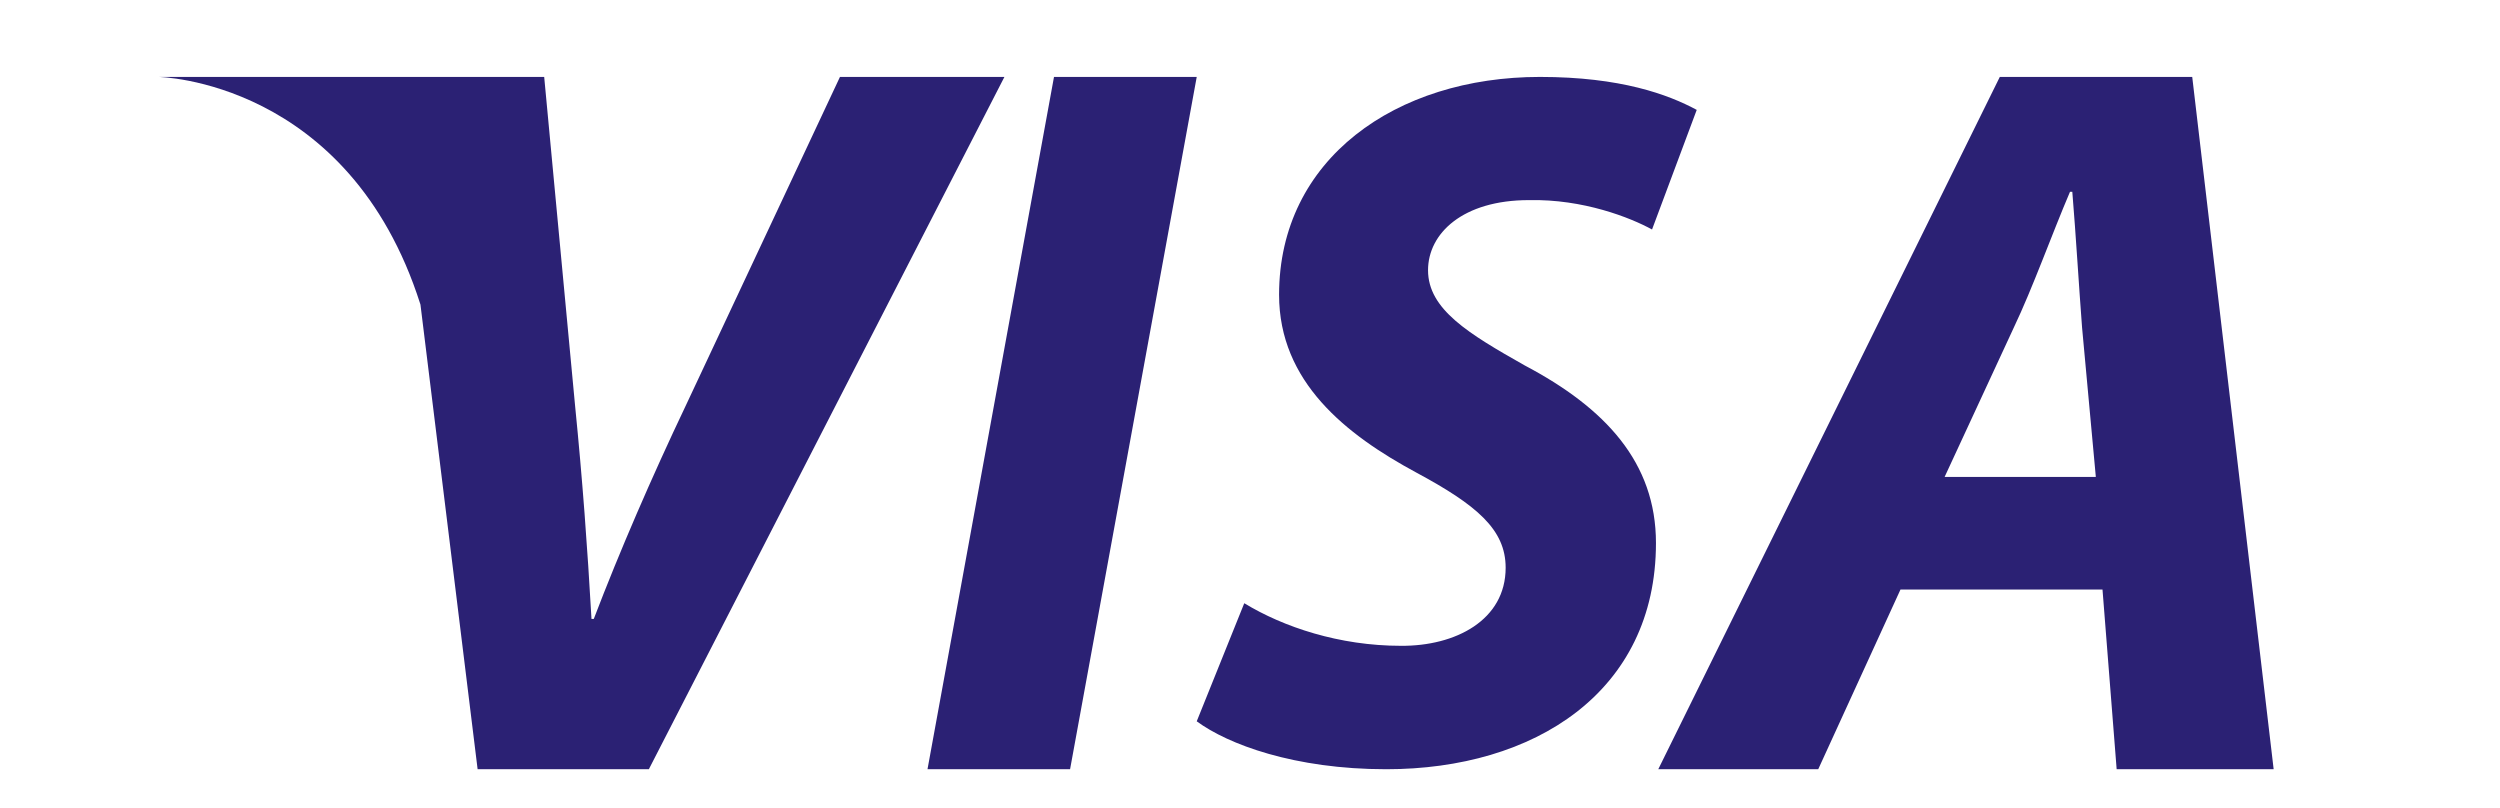
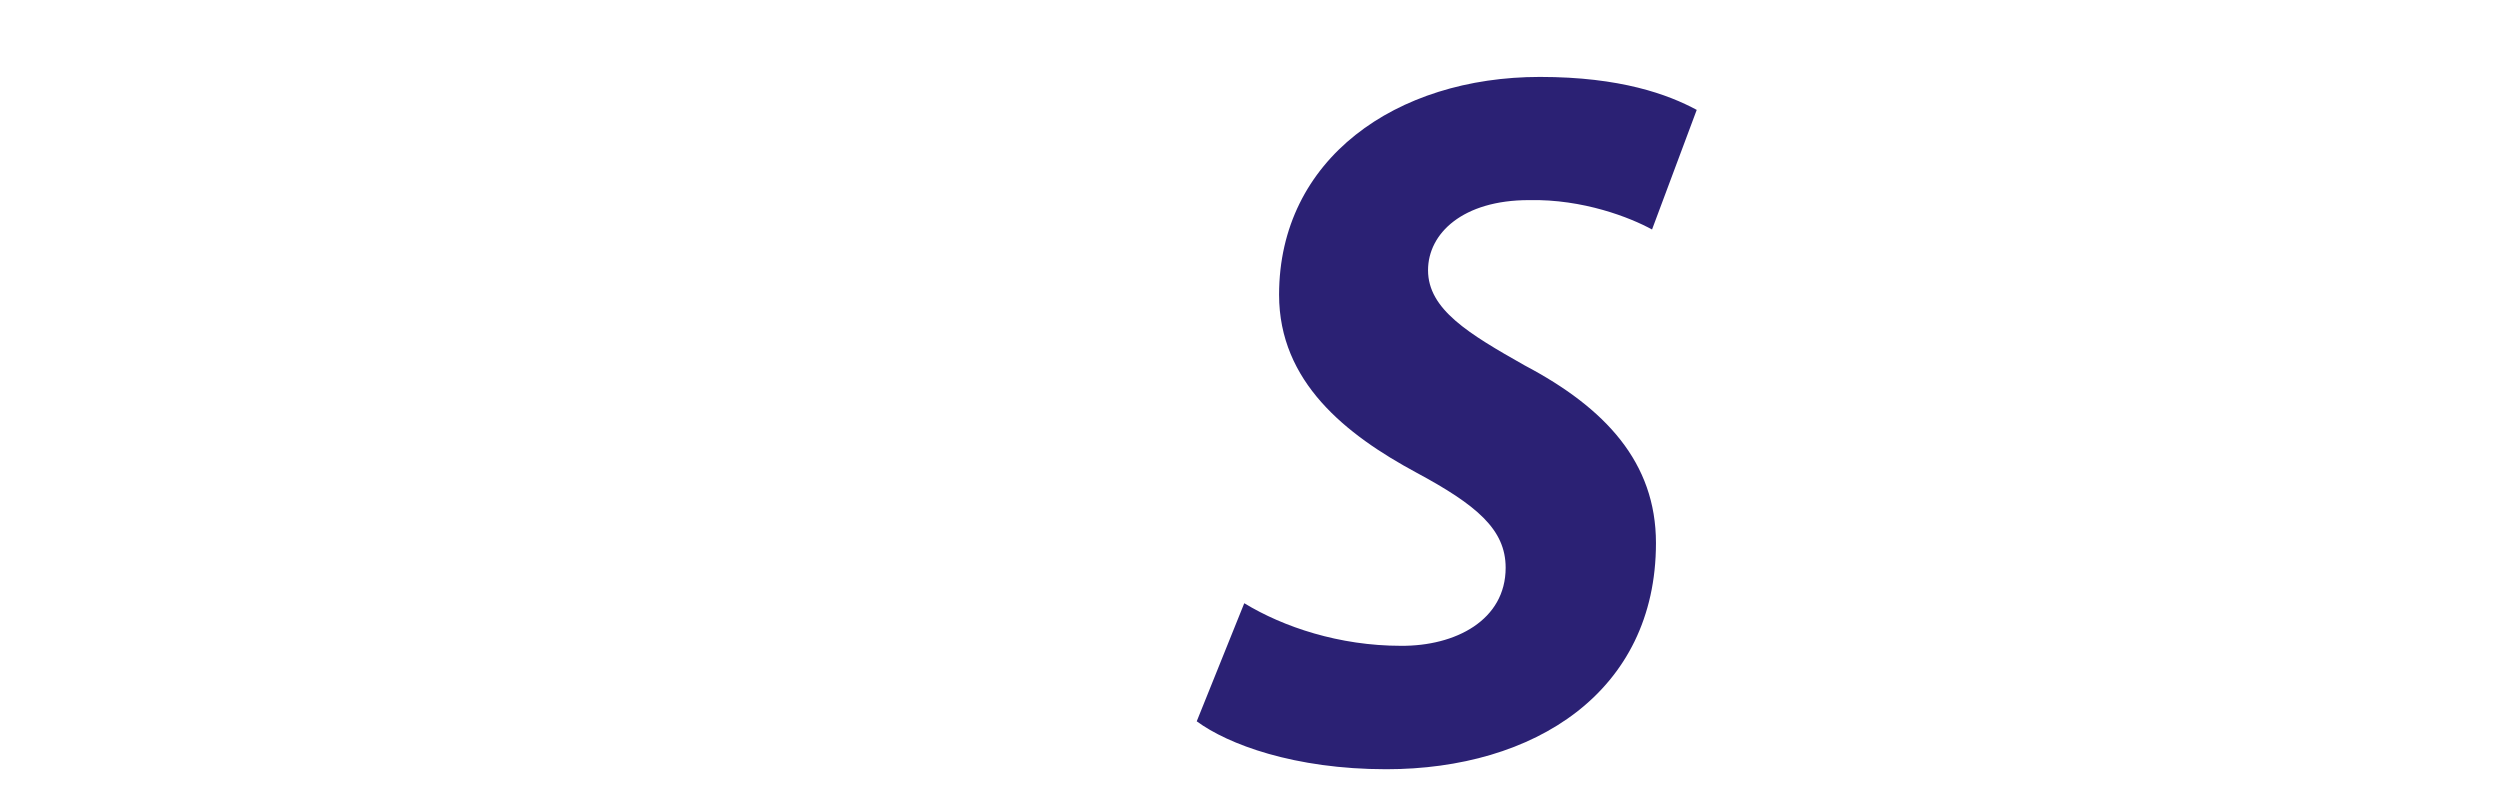
<svg xmlns="http://www.w3.org/2000/svg" width="65" height="21" viewBox="0 0 65 21" fill="none">
-   <path d="M26.115 2L16.87 20H12.418L11.614 13.459L10.932 7.92C10.932 7.92 10.927 7.909 10.927 7.904C9.068 2.075 4.115 2 4.115 2H14.149L14.953 10.558C15.145 12.48 15.273 14.23 15.379 16.093H15.438C16.109 14.337 16.945 12.405 17.829 10.548L21.839 2H26.115Z" fill="#2B2174" />
-   <path d="M31.115 2L27.822 20H24.115L27.404 2H31.115Z" fill="#2B2174" />
  <path d="M32.355 15.686C33.369 16.303 34.824 16.791 36.422 16.791C37.846 16.802 39.147 16.122 39.147 14.761C39.147 13.765 38.394 13.131 36.821 12.285C34.993 11.299 33.256 9.928 33.256 7.664C33.256 4.134 36.294 2 40.038 2C42.138 2 43.373 2.457 44.115 2.857L42.953 5.967C42.394 5.66 41.165 5.172 39.751 5.203C38.03 5.203 37.129 6.07 37.129 7.026C37.129 8.043 38.184 8.677 39.644 9.502C41.739 10.608 43.055 12.025 43.055 14.118C43.055 18.001 39.879 20 36.043 20C33.651 20 31.925 19.351 31.115 18.754L32.35 15.686H32.355Z" fill="#2B2174" />
-   <path d="M49.413 15.327L47.274 20H43.115L51.995 2H56.998L59.115 20H55.033L54.665 15.327H49.413ZM54.491 12.394L54.134 8.519C54.058 7.534 53.971 6.084 53.88 4.987H53.82C53.349 6.089 52.851 7.486 52.358 8.519L50.56 12.4H54.486L54.491 12.394Z" fill="#2B2174" />
</svg>